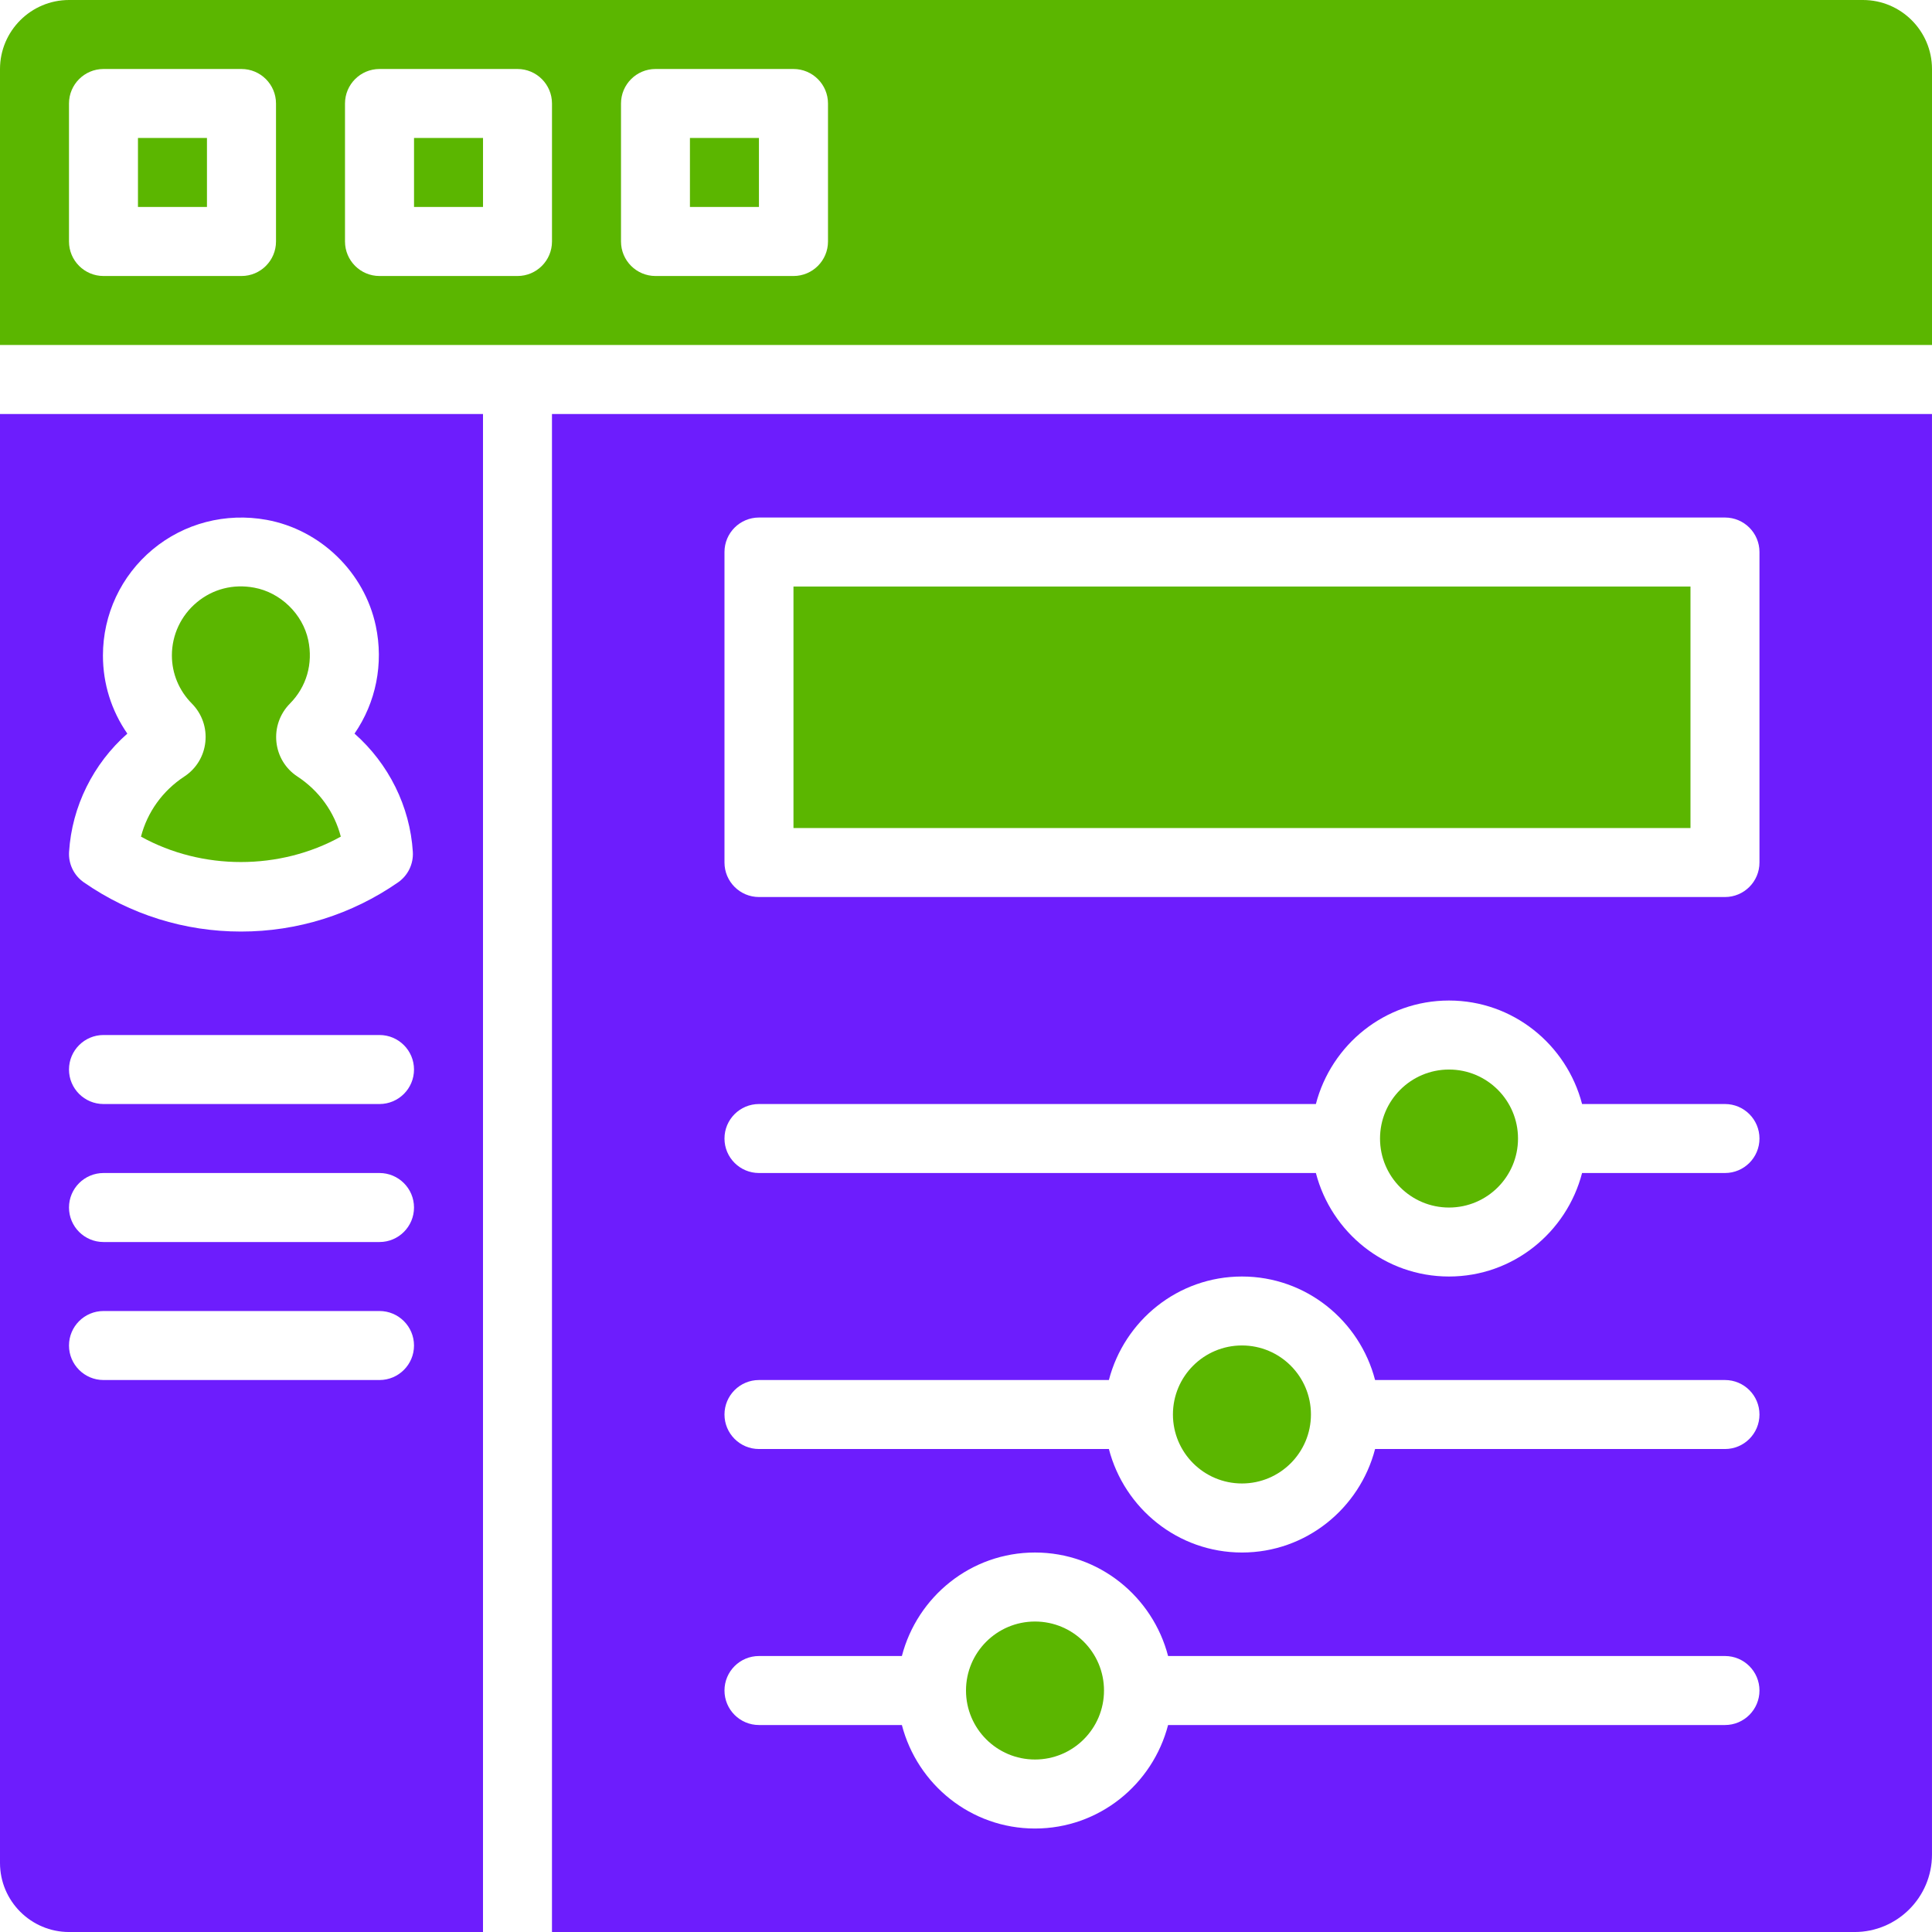
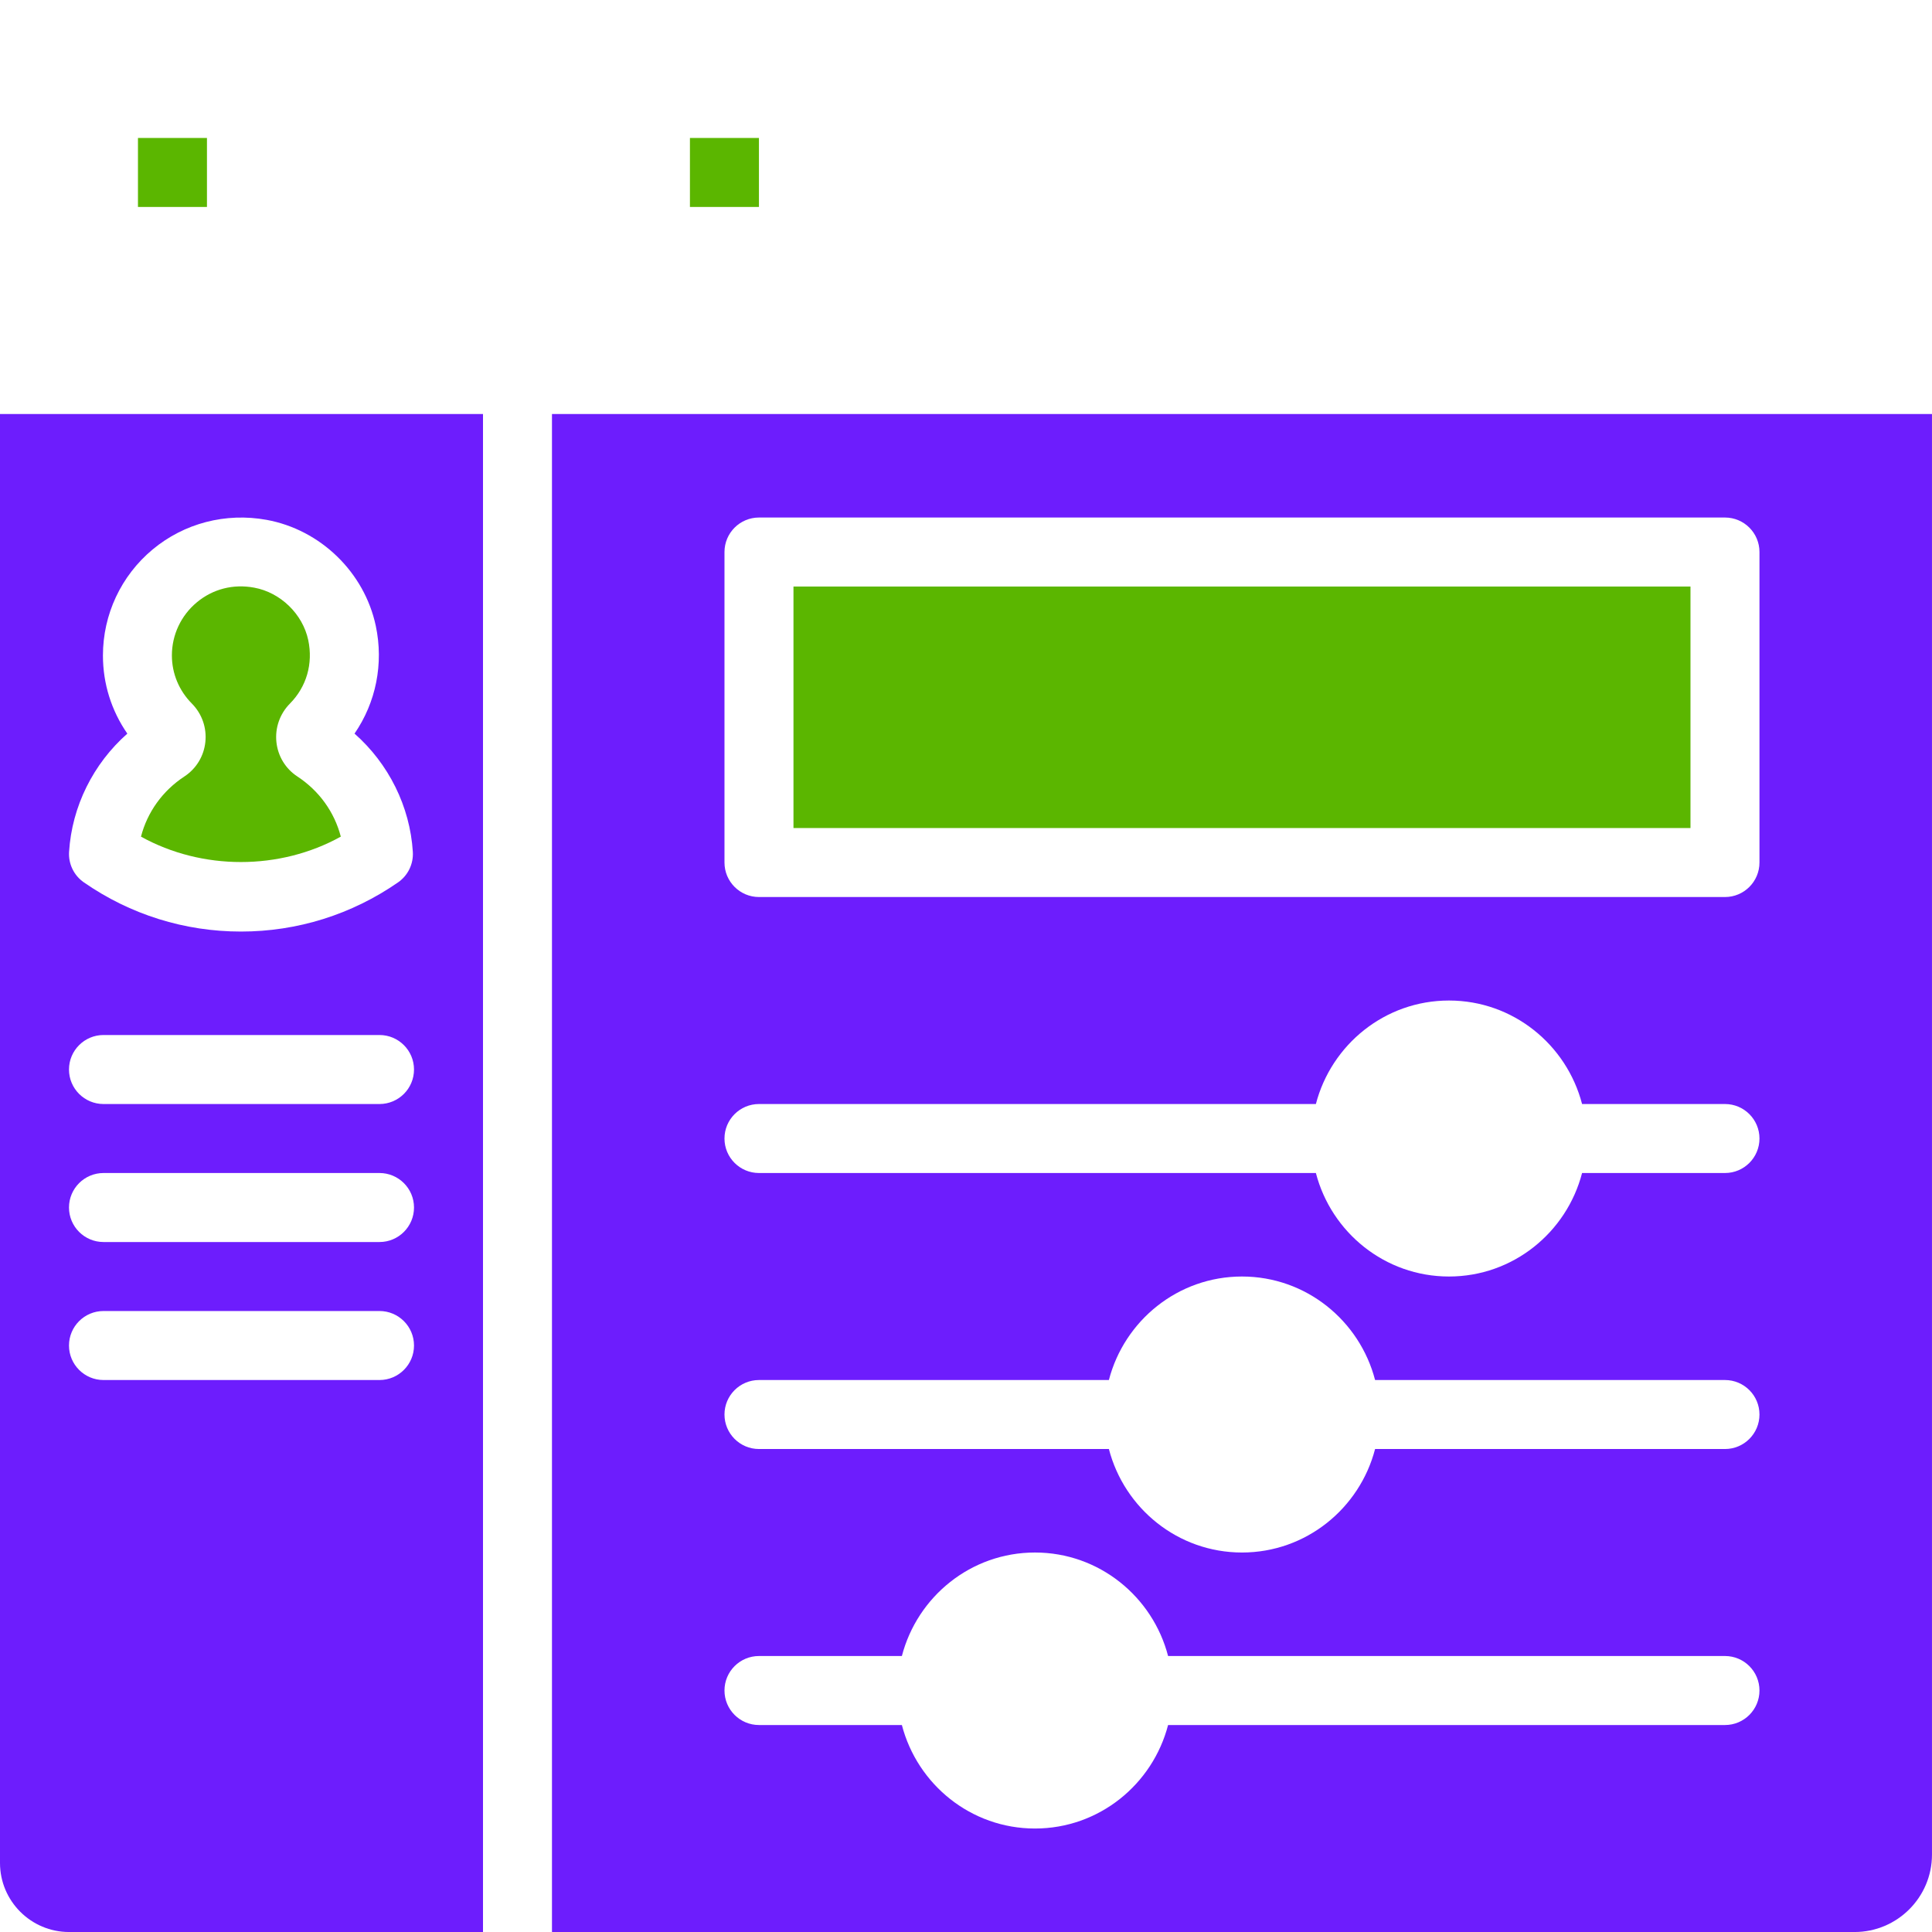
<svg xmlns="http://www.w3.org/2000/svg" width="100" height="100" viewBox="0 0 100 100" fill="none">
  <g clip-path="url(#clip0_1098_9142)">
    <path d="M0 21.43V96.426C0 98.397 1.604 100.001 3.575 100.001H25V21.43H0ZM5.328 33.93C5.328 31.805 6.266 29.803 7.898 28.442C9.532 27.081 11.681 26.522 13.802 26.908C16.591 27.419 18.861 29.622 19.45 32.392C19.868 34.356 19.457 36.365 18.35 37.971C20.114 39.528 21.22 41.737 21.368 44.09C21.407 44.715 21.118 45.313 20.604 45.671C18.201 47.337 15.391 48.217 12.472 48.217C9.552 48.217 6.741 47.337 4.34 45.671C3.825 45.313 3.535 44.715 3.575 44.09C3.723 41.737 4.829 39.526 6.591 37.972C5.769 36.788 5.328 35.39 5.328 33.93ZM19.643 71.43H5.357C4.372 71.43 3.571 70.629 3.571 69.644C3.571 68.658 4.372 67.858 5.357 67.858H19.643C20.628 67.858 21.429 68.658 21.429 69.644C21.429 70.629 20.628 71.43 19.643 71.43ZM19.643 64.287H5.357C4.372 64.287 3.571 63.487 3.571 62.501C3.571 61.515 4.372 60.715 5.357 60.715H19.643C20.628 60.715 21.429 61.515 21.429 62.501C21.429 63.487 20.628 64.287 19.643 64.287ZM19.643 57.144H5.357C4.372 57.144 3.571 56.344 3.571 55.358C3.571 54.373 4.372 53.572 5.357 53.572H19.643C20.628 53.572 21.429 54.373 21.429 55.358C21.429 56.344 20.628 57.144 19.643 57.144Z" fill="#6D1DFD" />
    <path d="M41.07 30.359H87.499V42.859H41.07V30.359Z" fill="#5BB600" />
-     <path d="M78.572 58.931C78.572 60.903 76.973 62.502 75.001 62.502C73.029 62.502 71.43 60.903 71.43 58.931C71.43 56.959 73.029 55.359 75.001 55.359C76.973 55.359 78.572 56.959 78.572 58.931Z" fill="#5BB600" />
    <path d="M28.57 21.43V100.001H95.992C98.201 100.001 99.999 98.203 99.999 95.994V21.43H28.57ZM89.285 89.287H60.46C59.662 92.358 56.888 94.644 53.57 94.644C50.252 94.644 47.479 92.358 46.681 89.287H39.285C38.299 89.287 37.499 88.487 37.499 87.501C37.499 86.515 38.299 85.715 39.285 85.715H46.681C47.479 82.644 50.252 80.358 53.57 80.358C56.888 80.358 59.662 82.644 60.46 85.715H89.285C90.271 85.715 91.07 86.515 91.07 87.501C91.07 88.487 90.271 89.287 89.285 89.287ZM89.285 75.001H71.174C70.376 78.073 67.602 80.358 64.285 80.358C60.967 80.358 58.194 78.073 57.396 75.001H39.285C38.299 75.001 37.499 74.201 37.499 73.215C37.499 72.229 38.299 71.43 39.285 71.43H57.396C58.194 68.358 60.967 66.072 64.285 66.072C67.602 66.072 70.376 68.358 71.174 71.43H89.285C90.271 71.43 91.07 72.229 91.07 73.215C91.07 74.201 90.271 75.001 89.285 75.001ZM89.285 60.715H81.888C81.09 63.787 78.317 66.072 74.999 66.072C71.681 66.072 68.908 63.787 68.11 60.715H39.285C38.299 60.715 37.499 59.915 37.499 58.93C37.499 57.944 38.299 57.144 39.285 57.144H68.11C68.908 54.073 71.681 51.787 74.999 51.787C78.317 51.787 81.09 54.073 81.888 57.144H89.285C90.271 57.144 91.07 57.944 91.07 58.93C91.07 59.915 90.271 60.715 89.285 60.715ZM91.07 44.644C91.07 45.629 90.271 46.43 89.285 46.43H39.285C38.299 46.43 37.499 45.629 37.499 44.644V28.572C37.499 27.587 38.299 26.787 39.285 26.787H89.285C90.271 26.787 91.07 27.587 91.07 28.572V44.644Z" fill="#6D1DFD" />
    <path d="M35.711 7.141H39.283V10.712H35.711V7.141Z" fill="#5BB600" />
    <path d="M17.64 43.304C17.311 42.038 16.524 40.932 15.388 40.188C14.781 39.789 14.385 39.143 14.307 38.411C14.229 37.671 14.485 36.945 15.006 36.418C15.867 35.548 16.213 34.35 15.954 33.129C15.667 31.781 14.517 30.666 13.158 30.417C12.072 30.214 11.012 30.488 10.185 31.179C9.367 31.861 8.897 32.861 8.897 33.924C8.897 34.859 9.265 35.745 9.931 36.416C10.452 36.943 10.708 37.668 10.629 38.408C10.552 39.138 10.158 39.786 9.547 40.188C8.413 40.932 7.626 42.036 7.297 43.304C10.458 45.057 14.479 45.057 17.64 43.304Z" fill="#5BB600" />
-     <path d="M21.43 7.141H25.001V10.712H21.43V7.141Z" fill="#5BB600" />
-     <path d="M67.854 73.212C67.854 75.185 66.255 76.784 64.283 76.784C62.31 76.784 60.711 75.185 60.711 73.212C60.711 71.24 62.31 69.641 64.283 69.641C66.255 69.641 67.854 71.24 67.854 73.212Z" fill="#5BB600" />
-     <path d="M100 17.857V3.575C100 1.604 98.396 0 96.425 0H3.575C1.604 0 0 1.604 0 3.575V17.857H100ZM32.143 5.357C32.143 4.372 32.943 3.571 33.929 3.571H41.071C42.057 3.571 42.857 4.372 42.857 5.357V12.5C42.857 13.486 42.057 14.286 41.071 14.286H33.929C32.943 14.286 32.143 13.486 32.143 12.5V5.357ZM14.286 12.5C14.286 13.486 13.486 14.286 12.5 14.286H5.357C4.372 14.286 3.571 13.486 3.571 12.5V5.357C3.571 4.372 4.372 3.571 5.357 3.571H12.5C13.486 3.571 14.286 4.372 14.286 5.357V12.5ZM17.857 12.5V5.357C17.857 4.372 18.657 3.571 19.643 3.571H26.786C27.772 3.571 28.571 4.372 28.571 5.357V12.5C28.571 13.486 27.772 14.286 26.786 14.286H19.643C18.657 14.286 17.857 13.486 17.857 12.5Z" fill="#5BB600" />
-     <path d="M57.143 87.501C57.143 89.473 55.544 91.072 53.571 91.072C51.599 91.072 50 89.473 50 87.501C50 85.529 51.599 83.93 53.571 83.93C55.544 83.93 57.143 85.529 57.143 87.501Z" fill="#5BB600" />
    <path d="M7.141 7.141H10.712V10.712H7.141V7.141Z" fill="#5BB600" />
  </g>
  <defs>
    <clipPath id="clip0_1098_9142">
      <rect width="100" height="100" fill="white" />
    </clipPath>
  </defs>
</svg>